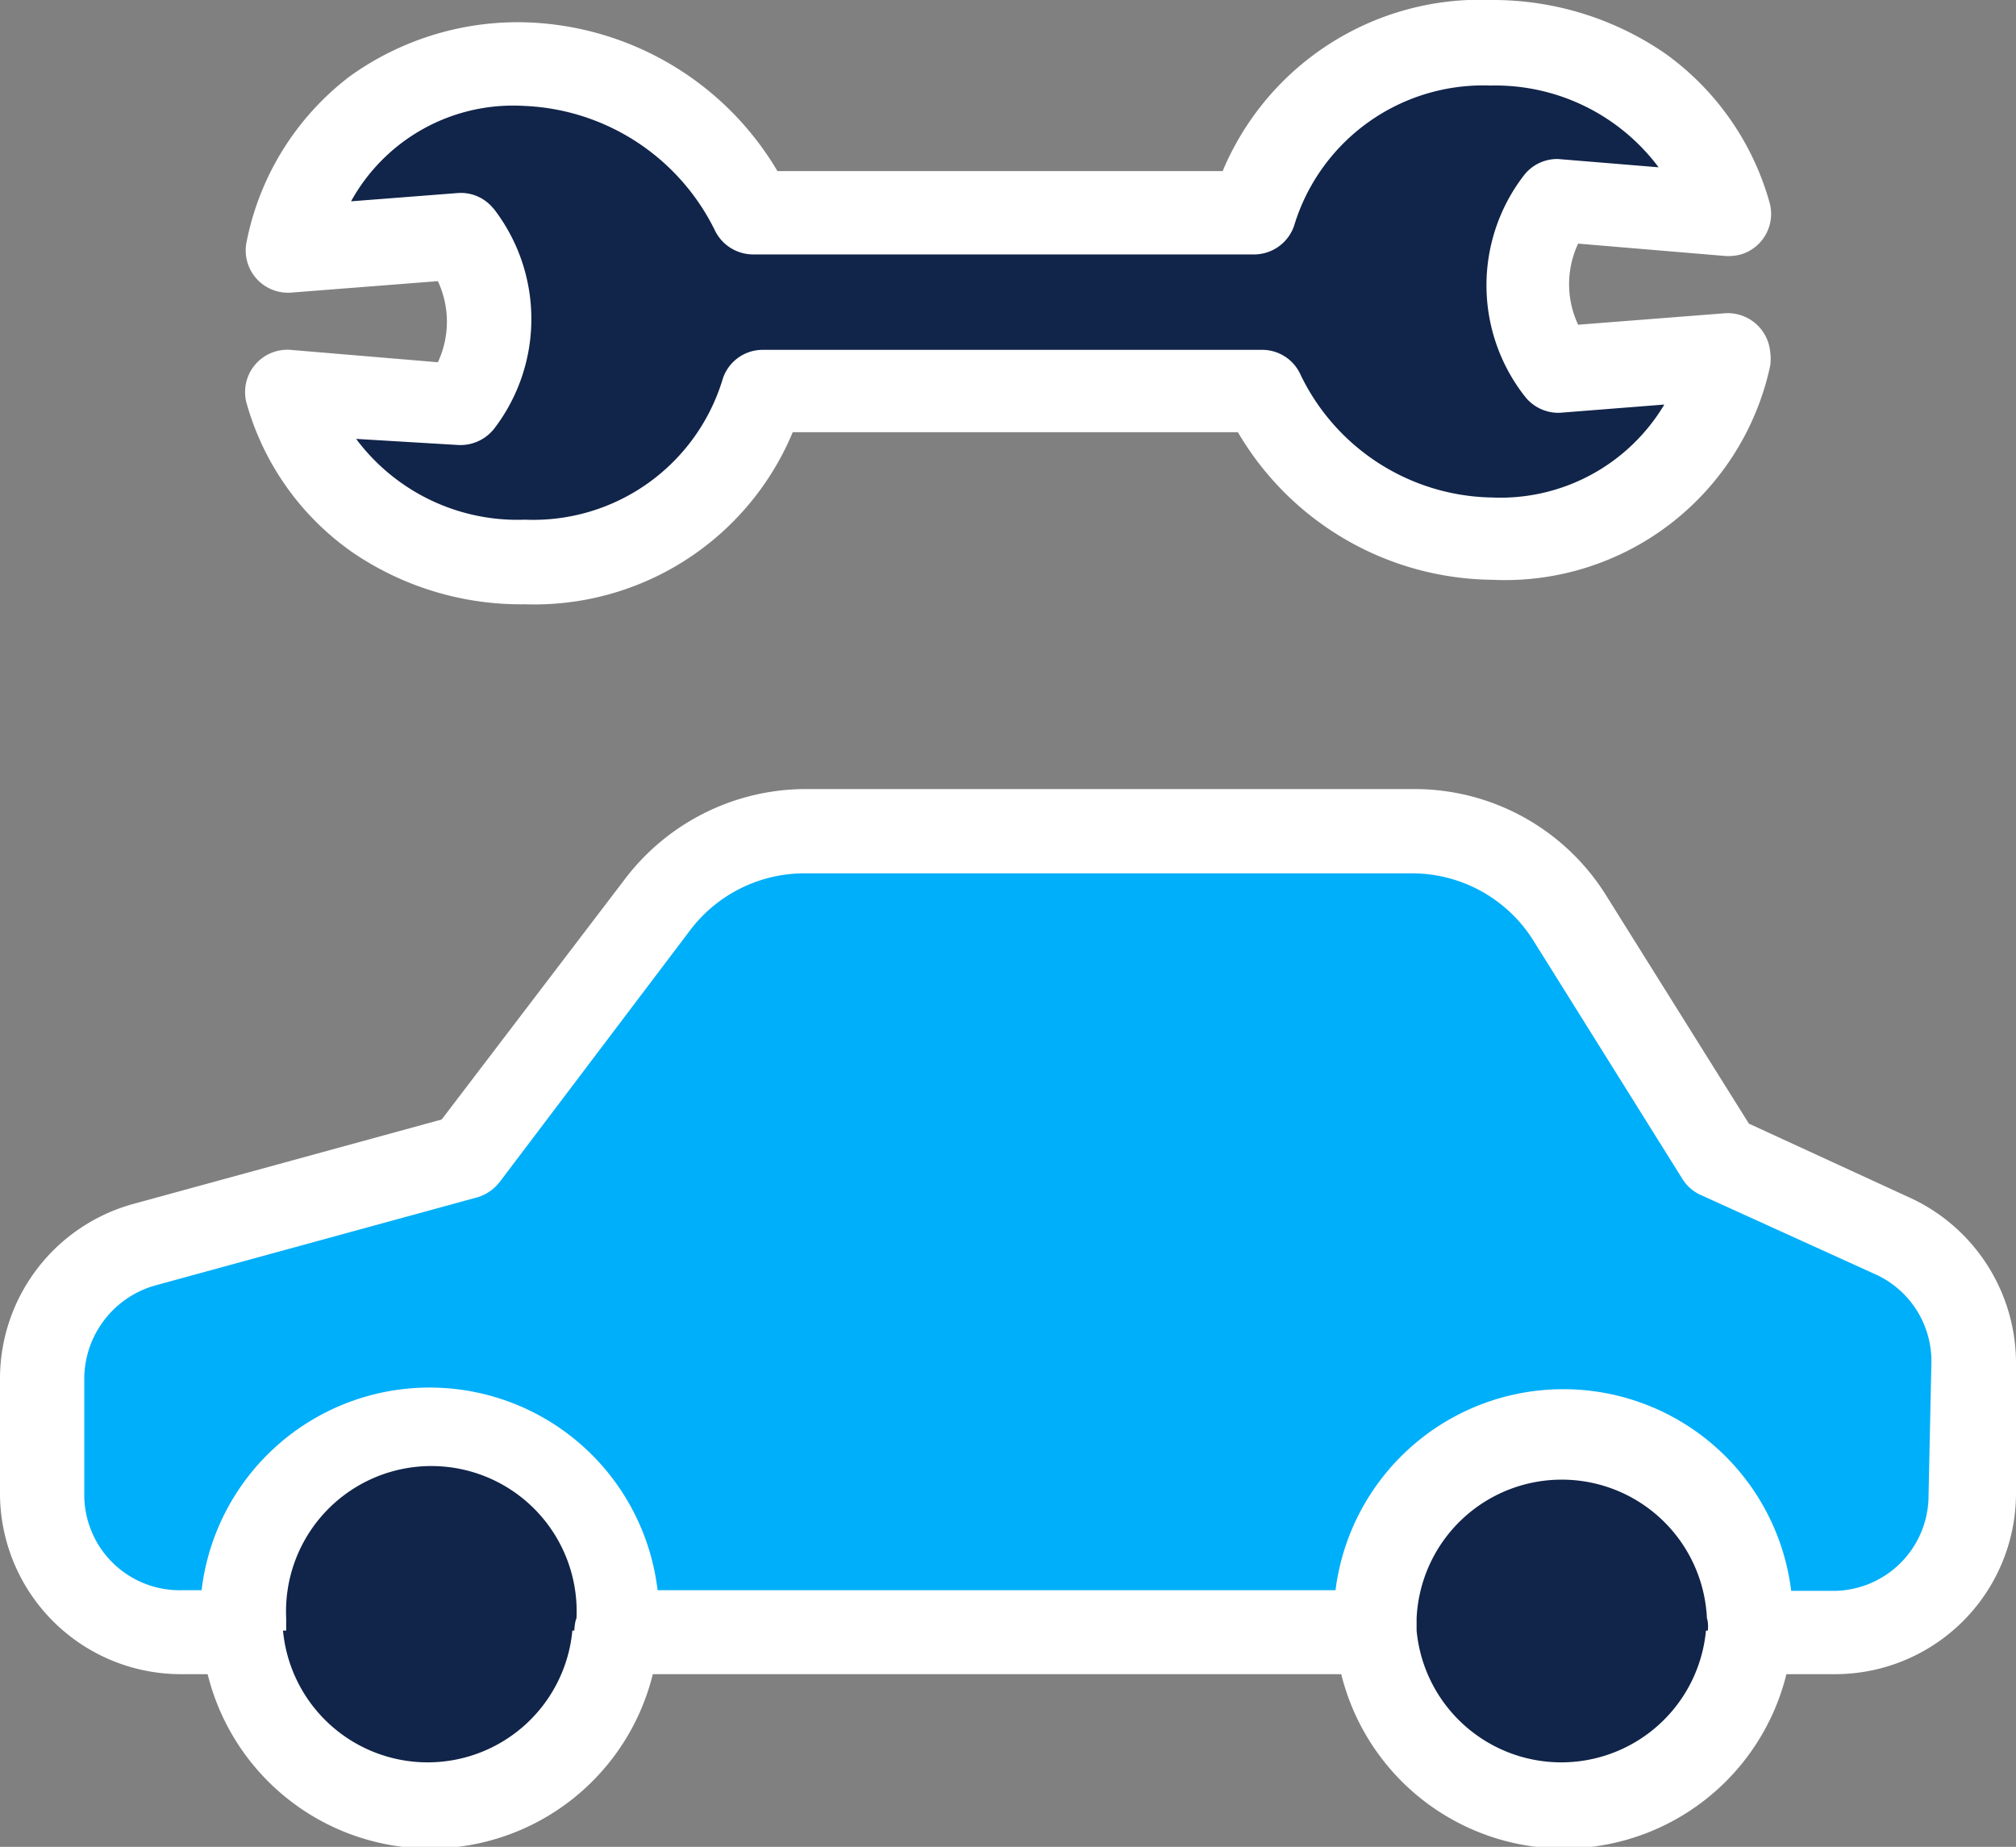
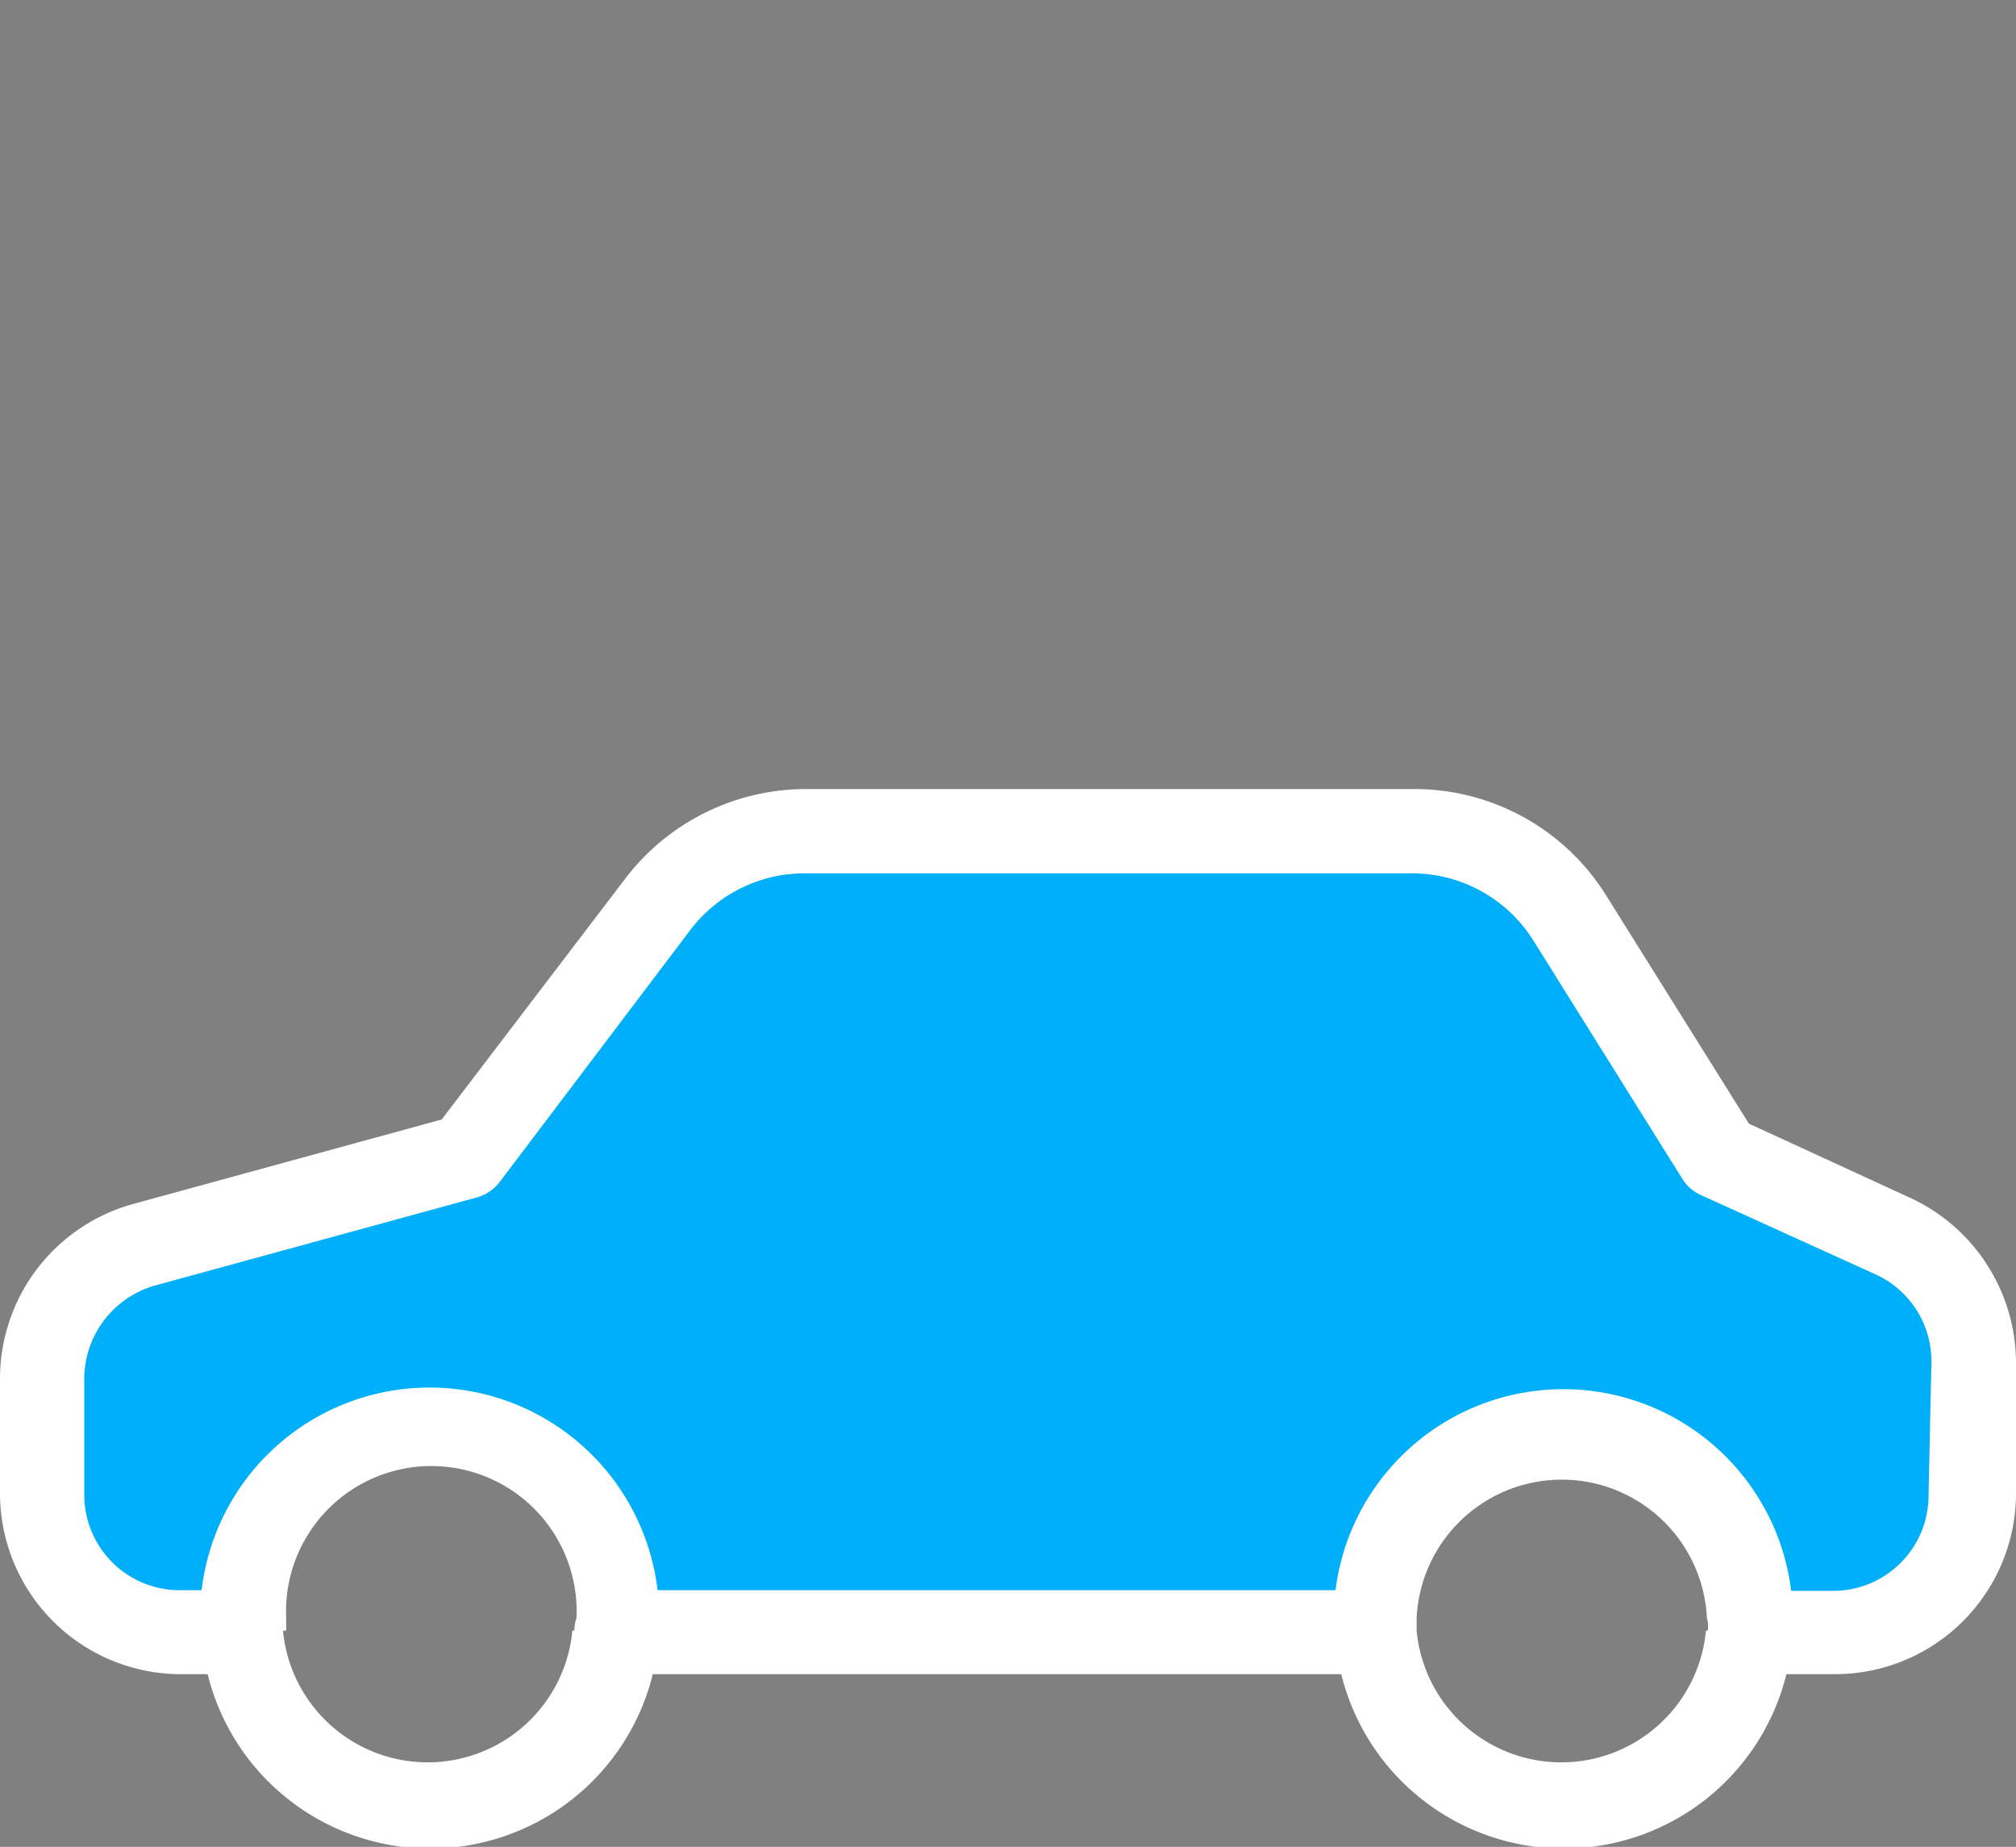
<svg xmlns="http://www.w3.org/2000/svg" viewBox="0 0 63.4 58.07">
  <rect x="0" y="0" width="63.4" height="58.07" fill="#808080" stroke="none" />
  <defs>
    <style>.cls-1{fill:#00aff9;}.cls-2{fill:#112449;}.cls-3{fill:#fff;}</style>
  </defs>
  <title>icocno otros</title>
  <g id="Capa_2" data-name="Capa 2">
    <g id="Capa_1-2" data-name="Capa 1">
      <path class="cls-1" d="M62,42.82V47a4.37,4.37,0,0,1-4.36,4.37H55c0-.17,0-.33,0-.5a5.9,5.9,0,0,0-11.79,0,4.07,4.07,0,0,0,0,.5H19.38a4.1,4.1,0,0,0,0-.5,5.89,5.89,0,1,0-11.78,0h0c0,.17,0,.34,0,.51H5.73A4.37,4.37,0,0,1,1.36,47h0V43.34a4.37,4.37,0,0,1,3.22-4.21l10.1-2.76,6-7.93a5.84,5.84,0,0,1,4.63-2.29H44.41a5.81,5.81,0,0,1,4.93,2.73L54,36.37l5.44,2.47A4.37,4.37,0,0,1,62,42.82Z" />
-       <path class="cls-2" d="M55.05,50.88c0,.17,0,.33,0,.5a5.89,5.89,0,0,1-11.74,0,4.07,4.07,0,0,1,0-.5,5.9,5.9,0,0,1,11.79,0Z" />
-       <path class="cls-2" d="M54.38,6.73l-5.45-.45,0,0a4.34,4.34,0,0,0,0,5.28h0l5.41-.43a7.25,7.25,0,0,1-7.45,5.73,8.09,8.09,0,0,1-7.2-4.64H24a7.52,7.52,0,0,1-7.49,5.38A7.45,7.45,0,0,1,9,12.27l5.44.45,0,0a4.32,4.32,0,0,0,0-5.28h0l-5.41.42A7.16,7.16,0,0,1,16.45,2,8.26,8.26,0,0,1,23.68,6.7H39.43a7.51,7.51,0,0,1,7.49-5.37A7.51,7.51,0,0,1,54.38,6.73Z" />
-       <path class="cls-2" d="M7.64,51.39c0-.17,0-.34,0-.51a5.89,5.89,0,1,1,11.78,0h0a4.1,4.1,0,0,1,0,.5,5.89,5.89,0,0,1-11.74,0Z" />
      <path class="cls-3" d="M60,37.63,55,35.33l-4.48-7.16a7.1,7.1,0,0,0-6.06-3.36H25.34a7.15,7.15,0,0,0-5.68,2.82L13.89,35.2,4.21,37.85A5.7,5.7,0,0,0,0,43.34V47a5.69,5.69,0,0,0,5.73,5.64h.8a7.21,7.21,0,0,0,14,0H42.18a7.21,7.21,0,0,0,14,0h1.53A5.69,5.69,0,0,0,63.4,47v-4.2A5.73,5.73,0,0,0,60,37.63Zm-42,13.64a4.57,4.57,0,0,1-9.1,0H9c0-.13,0-.26,0-.39a4.57,4.57,0,1,1,9.13,0C18.08,51,18.07,51.14,18.06,51.27Zm35.65,0a4.57,4.57,0,0,1-9.1,0h0c0-.13,0-.26,0-.39a4.57,4.57,0,0,1,9.13,0C53.72,51,53.72,51.14,53.71,51.27Zm7-4.25a3,3,0,0,1-3.07,3H56.33A7.22,7.22,0,0,0,42,50H20.68A7.22,7.22,0,0,0,6.34,50H5.73a3,3,0,0,1-3.08-3V43.34a3.06,3.06,0,0,1,2.26-2.93L15,37.65a1.39,1.39,0,0,0,.71-.48l6-7.93a4.51,4.51,0,0,1,3.57-1.78H44.41a4.5,4.5,0,0,1,3.81,2.11l4.69,7.5a1.31,1.31,0,0,0,.57.5l5.46,2.48a3,3,0,0,1,1.8,2.77Z" />
-       <path class="cls-3" d="M16.51,19a9.39,9.39,0,0,1-5.45-1.65,8.53,8.53,0,0,1-3.31-4.69A1.33,1.33,0,0,1,9.13,11l4.64.39a3,3,0,0,0,0-2.55l-4.61.36a1.33,1.33,0,0,1-1.4-1.62A8.64,8.64,0,0,1,11,2.4,9.06,9.06,0,0,1,16.45.7a9.53,9.53,0,0,1,8,4.68h14A8.78,8.78,0,0,1,46.92,0a9.56,9.56,0,0,1,5.43,1.67,8.62,8.62,0,0,1,3.3,4.7A1.33,1.33,0,0,1,54.75,8a1.57,1.57,0,0,1-.48.05l-4.64-.39a3,3,0,0,0,0,2.55l4.61-.36a1.34,1.34,0,0,1,1.43,1.22,1.57,1.57,0,0,1,0,.43,8.53,8.53,0,0,1-8.74,6.73,9.38,9.38,0,0,1-8-4.64h-14A8.8,8.8,0,0,1,16.51,19Zm-5.31-5.2a6.33,6.33,0,0,0,5.31,2.54,6.22,6.22,0,0,0,6.22-4.43A1.32,1.32,0,0,1,24,11H39.69a1.32,1.32,0,0,1,1.2.76,6.81,6.81,0,0,0,5.92,3.88h.06a6,6,0,0,0,5.47-2.92l-3.3.26A1.34,1.34,0,0,1,48,12.52l-.08-.1a5.66,5.66,0,0,1,0-6.9l0,0A1.32,1.32,0,0,1,49,5l3.16.26a6.41,6.41,0,0,0-5.29-2.57A6.21,6.21,0,0,0,40.7,7.09,1.33,1.33,0,0,1,39.43,8H23.68a1.34,1.34,0,0,1-1.2-.76,7,7,0,0,0-6-3.91,5.82,5.82,0,0,0-5.44,3l3.35-.26a1.31,1.31,0,0,1,1.06.41l.09.1a5.67,5.67,0,0,1,0,6.9l0,0a1.35,1.35,0,0,1-1.16.51Z" />
    </g>
  </g>
</svg>